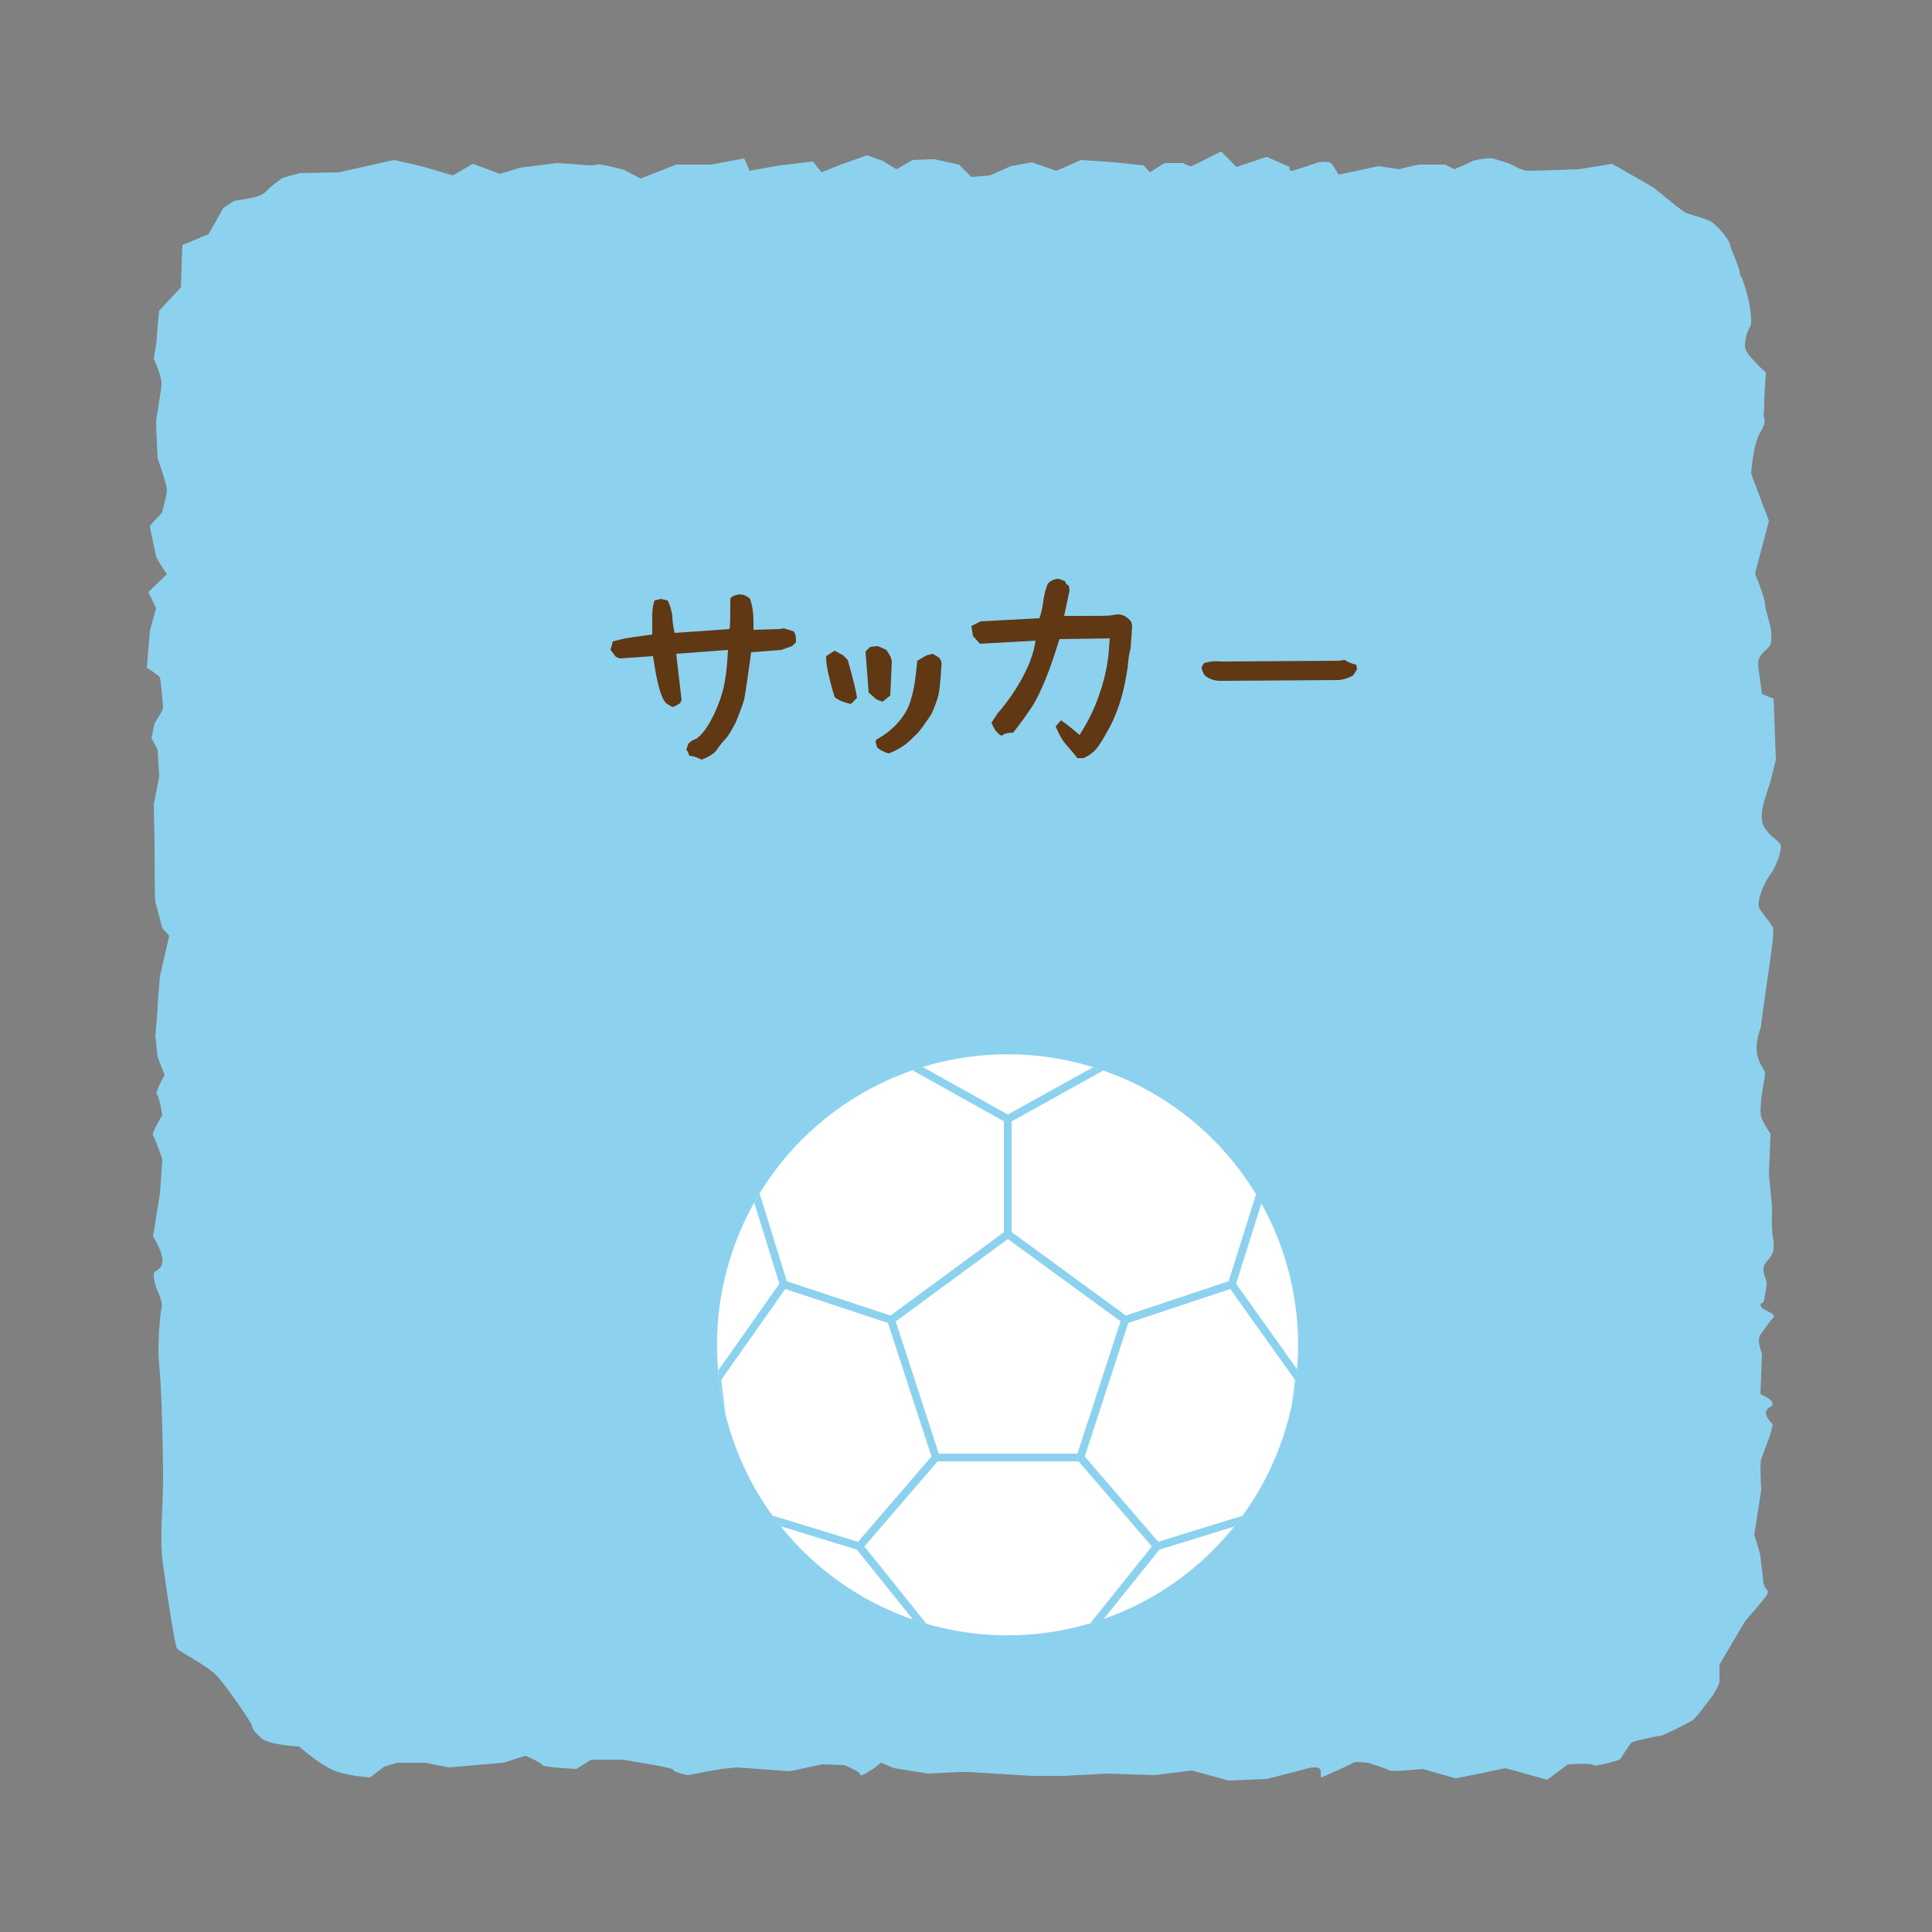
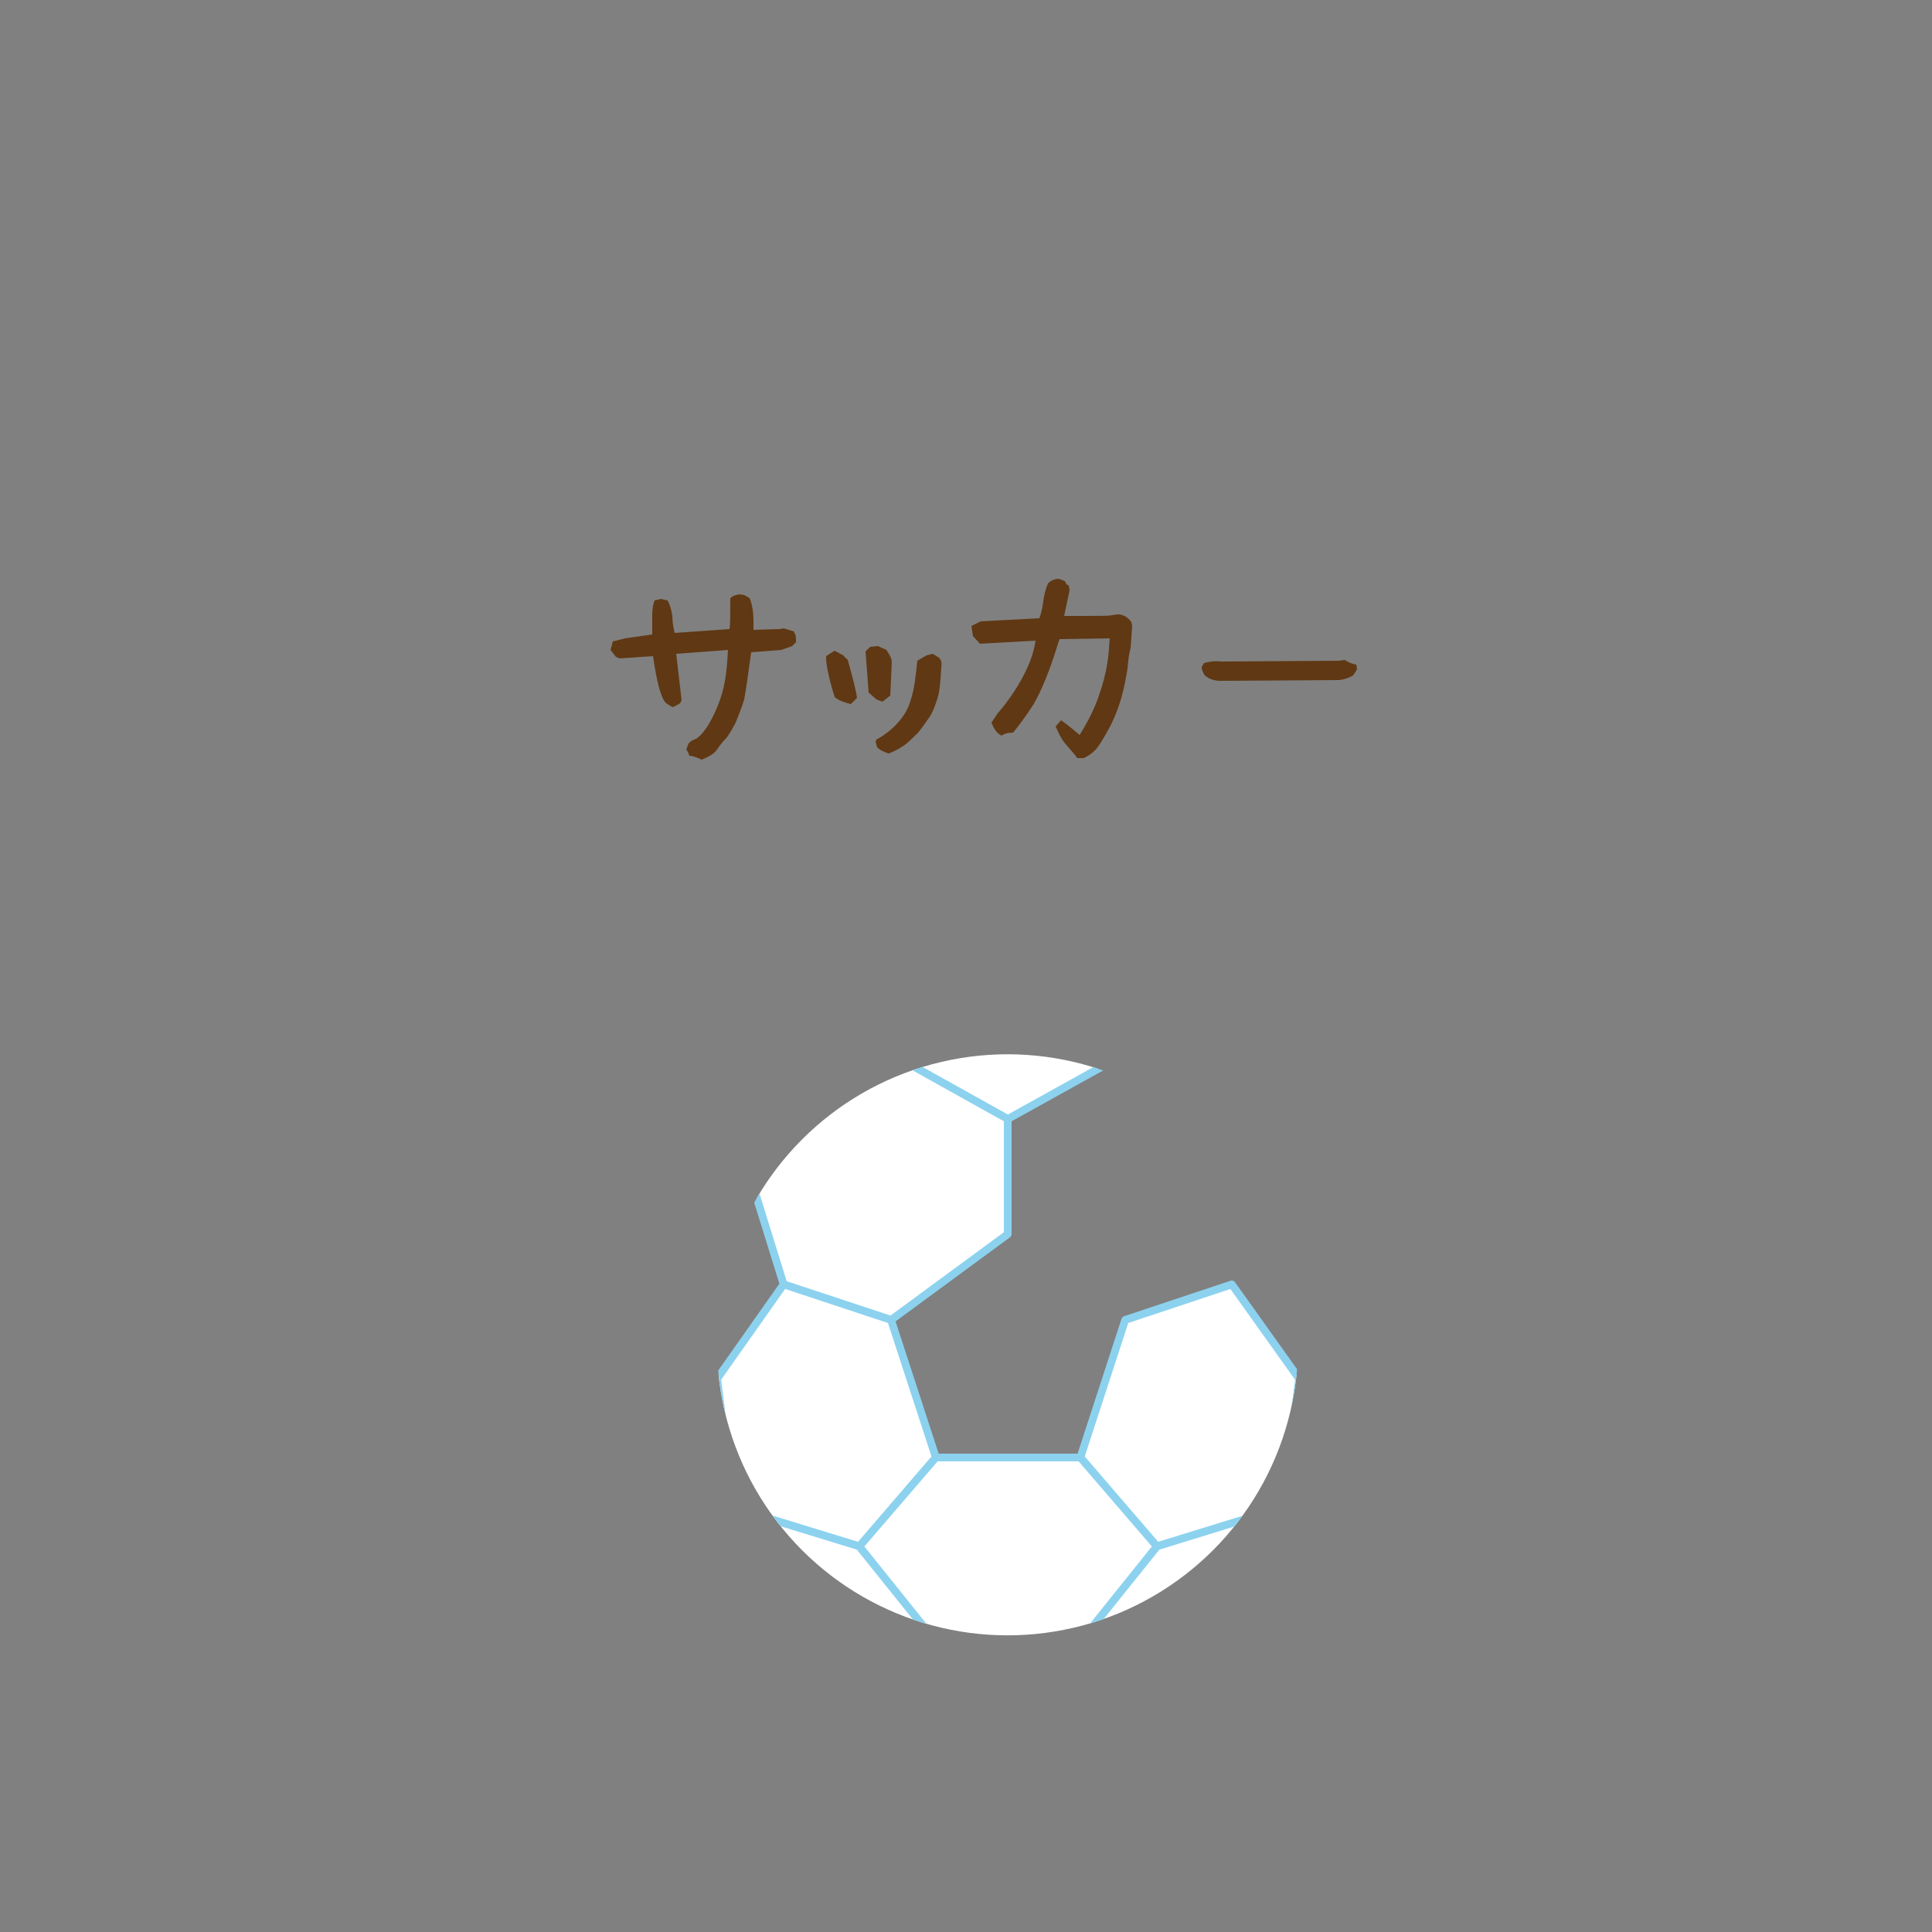
<svg xmlns="http://www.w3.org/2000/svg" xmlns:xlink="http://www.w3.org/1999/xlink" version="1.1" id="レイヤー_1" x="0px" y="0px" viewBox="0 0 250 250" style="enable-background:new 0 0 250 250;" xml:space="preserve">
  <rect x="0" y="0" width="250" height="250" fill="#808080" stroke="none" />
  <style type="text/css">
	.st0{fill:#8CD2EF;}
	.st1{fill:#603813;}
	.st2{clip-path:url(#SVGID_00000138552982703213195020000010925942648495438980_);}
	.st3{fill:#FFFFFF;stroke:#8CD2EF;stroke-linecap:round;stroke-linejoin:round;}
</style>
  <g>
-     <path class="st0" d="M47.9,230c0,0-3.4-0.2-5.1-1.1c-1.7-0.8-4.1-2.9-4.1-2.9s-4-0.2-4.9-1.1c-0.9-0.8-1.2-1.3-1.2-1.6   s-3.2-5-4.5-6.4c-1.3-1.4-4.8-3.1-5.2-3.6c-0.3-0.5-1.3-7.2-1.8-10.8s0-7,0-11.1c0-4.1-0.2-12.1-0.5-14.8c-0.3-2.7,0.2-7.1,0.3-7.3   c0.1-0.2,0-1.2-0.4-2s-0.8-2.4-0.5-2.7s1.2-0.5,1-1.8s-1.2-2.8-1.2-2.8l0.9-5.6c0,0,0.3-4,0.3-4.3s-1-2.9-1.2-3.2   c-0.2-0.3,1.2-2.6,1.2-2.6s-0.4-2.5-0.7-2.7s1-2.5,1-2.5l-0.9-2.3l-0.3-2.8c0,0,0.3-3.2,0.3-3.8s0.3-3.9,0.3-3.9l1.2-5.2l-0.9-1   c0,0-0.8-3.1-0.9-3.4c-0.1-0.3-0.1-7.6-0.1-7.6l-0.1-5l0.7-3.6l-0.2-3.5l-0.8-1.5l0.4-1.9c0,0,1.1-1.7,1.1-2c0-0.3-0.3-3.6-0.4-3.9   c-0.1-0.3-1.7-1.3-1.7-1.3l0.4-4.8l0.8-2.9l-1-2.1l2.4-2.3c0,0-1.3-1.9-1.4-2.3c-0.1-0.4-0.7-3.4-0.8-3.8c-0.1-0.3,1.5-1.6,1.6-2   c0.1-0.4,0.6-2.2,0.6-2.8c0-0.7-1.2-4.1-1.2-4.1s-0.2-3.8-0.2-4.6s0.7-4.1,0.7-5.1s-1-3.2-1-3.2s0.4-2.2,0.4-2.8s0.3-3.4,0.3-3.4   l2.8-3l0.2-5.5l3.4-1.4l1.9-3.4l1.4-0.9l2.3-0.4c0,0,1.2-0.2,1.8-0.8c0.6-0.7,2.2-1.8,2.2-1.8l2.2-0.6l5-0.1l7.2-1.6l3.5,0.8   l4.1,1.2l2.6-1.5l3.5,1.3l2.6-0.8l4.8-0.6l2.9,0.2c0,0,1.8,0.2,2.2,0s3.6,0.7,3.6,0.7l2.1,1.1l4.6-1.8H92l4.3-0.8l0.7,1.6l3.9-0.7   l4.3-0.5l1.1,1.4l2.5-1l3.4-1.2l2,0.7l1.8,1.1l2.1-1.2l2.8-0.1l3.2,0.7l1.6,1.6l2.4-0.2l2.7-1.2l2.7-0.5l3.2,1.1l3.2-1.4l4.3,0.3   l3.8,0.4l0.8,0.9c0,0,1.8-1.2,2-1.2s2.3,0,2.3,0s0.8,0.5,1.1,0.4c0.3-0.1,3.8-1.9,3.8-1.9l2,2l3.9-1.3l3,1.3c0,0-0.2,0.5,0.2,0.5   c0.4,0,3.5-1.1,3.5-1.1s1.2-0.2,1.6,0.1c0.3,0.2,1,1.5,1,1.5l5.2-1.1l2.6,0.4c0,0,2.4-0.6,2.7-0.6s3.3,0,3.3,0l1.2,0.6   c0,0,1.9-0.8,2.2-1c0.3-0.2,2.2-0.5,2.7-0.4c0.5,0.1,2.3,0.7,2.3,0.7s1.5,0.9,2.3,0.9c0.8,0,6.6-0.2,6.6-0.2l4.3-0.7   c0,0,5.1,2.9,5.4,3.1c0.3,0.2,3.8,3.2,4.3,3.3c0.5,0.2,2.6,0.7,3.3,1.2s2.2,2.2,2.3,3c0.2,0.8,1.2,2.8,1.2,3.4   c0.1,0.7,0.1,0.1,0.7,1.9c0.6,1.8,1,4.7,0.7,5.1c-0.3,0.4-0.8,1.8-0.7,2.8c0.2,1,2.7,3.2,2.7,3.2l-0.2,3.2c0,0,0,2-0.1,2.3   c-0.1,0.3,0.6,0.6-0.4,2.2c-1,1.7-1.2,5.4-1.2,5.4l1.2,3.2l1.1,2.9l-1.8,6.8c0,0,1.3,3.2,1.3,4s0.8,2.8,0.8,3.7   c0,0.8,0.2,1.5-0.7,2.2c-0.9,0.8-1,1.3-1,1.8s0.5,3.9,0.5,3.9l1.5,0.6l0.3,7.9l-0.7,2.8c0,0-0.4,1.2-0.7,2.2s-0.8,2.8,0,3.9   c0.8,1.2,1.8,1.6,2,2.1c0.2,0.5-0.3,1.9-0.7,2.8c-0.4,0.9-0.9,1.2-1.5,2.6c-0.6,1.3-0.7,2.2-0.6,2.7c0.1,0.4,1.6,2.1,1.8,2.6   c0.2,0.5-0.2,3-0.2,3.2s-1.3,8.9-1.3,9.4s-0.6,1.4-0.6,3.1s1.1,2.7,1.1,3.2c0,0.6-0.5,2.8-0.5,3.3s-0.2,1.6,0,2.3   c0.2,0.8,1.2,2.2,1.2,2.2l-0.2,5.3c0,0,0.4,4,0.4,4.2s-0.1,2.6,0.1,3.8c0.2,1.2,0.2,2-0.4,2.8c-0.7,0.8-0.8,0.9-0.8,1.5   c0,0.6,0.3,1.2,0.4,1.6c0.1,0.3-0.4,2.6-0.4,2.6s-1.1,0.4,0.4,1.1s0.8,0.9,0.6,1.2c-0.2,0.2-1.4,1.9-1.4,1.9s-0.2,0.2-0.2,0.8   s0.4,1.7,0.4,1.7l-0.2,5.2c0,0,2.5,1,1.2,1.7c-1.3,0.7,0.4,2.2,0.4,2.2s-0.2,1-0.5,1.8s-0.8,2.2-1,2.7s0,4,0,4l-0.9,5.8   c0,0,0.8,2.5,0.8,2.8s0.3,2.5,0.3,2.5s0,0.8,0.2,1.3c0.2,0.6,0.8,0.5,0.2,1.4c-0.7,0.9-2.7,3.2-2.7,3.2l-3.3,5.6v2.3   c0,0-0.5,1.3-1.1,2c-0.6,0.7-1.8,2.5-2.4,2.9c-0.6,0.4-3.8,2-4.1,2c-0.3,0-3.6,0.7-3.8,0.9c-0.2,0.2-1.5,2.2-1.5,2.2   s-3.3,1-3.4,0.7c-0.1-0.3-3.3-0.1-3.3-0.1l-2.7,2l-5.4-1.5c0,0-6.2,1.3-6.4,1.3s-4.3-1.2-4.3-1.2s-4.1,0.4-4.3,0.2s-2.8-1-2.8-1   s-1.7-0.2-1.9,0s-4.1,1.9-4.1,1.9s-0.1,0.2-0.1-0.8s-2.3-0.2-2.3-0.2l-4.7,1.2l-4.9,0.2l-4.8-1.3l-4.8,0.6l-6.1-0.2l-5.7,0.3h-4   l-8.2-0.5h-1.4l-3.9,0.2l-4.4-0.7l-1.7-0.7l-0.9,0.7c0,0-1.8,1.3-1.8,0.8c0-0.4-2.1-1.2-2.1-1.2l-2.8-0.1l-4.2,0.9l-6.8-0.5   l-2.1,0.2l-4.3,0.8c0,0-1.9-0.4-1.9-0.7s-6.6-1.3-6.6-1.3h-4l-1.9,1.2c0,0-4.3-0.2-4.4-0.5s-2.2-1.2-2.2-1.2l-2.9,0.9l-7,0.6   l-3.1-0.6h-3.6l-1.7,0.5L47.9,230z" />
    <g>
      <path class="st1" d="M89.2,97.8c-0.1-0.3-0.2-0.6-0.4-0.8l0.3-0.8c0.3-0.3,0.6-0.5,1-0.6c0.7-0.5,1.3-1.3,1.9-2.4    c0.6-1.1,1.1-2.3,1.5-3.7c0.4-1.5,0.6-3.3,0.7-5.4l-6.7,0.5l0.7,6l-0.2,0.4c-0.3,0.2-0.7,0.4-1,0.5L86.2,91    c-0.7-0.7-1.2-2.7-1.7-6.1l-4.3,0.3l-0.5-0.2L79,84.1l0.3-1.1l1.6-0.4l3.5-0.5c0-0.5,0-1.4,0-2.5c0-0.7,0.1-1.4,0.3-1.9l0.8-0.2    l0.9,0.2c0.3,0.6,0.5,1.3,0.6,2c0,0.6,0.1,1.4,0.3,2.2l7.1-0.5c0.1-0.5,0.1-1.8,0.1-4l0.4-0.3l0.7-0.2l0.7,0.1l0.7,0.4    c0.3,0.7,0.5,1.7,0.5,3.1c0,0.4,0,0.8,0,1l3.4-0.1l0.5-0.1l1.3,0.4c0.2,0.3,0.3,0.6,0.3,1c0,0.2,0,0.3,0,0.4l-0.5,0.5l-1.4,0.5    l-3.9,0.3c-0.4,3-0.7,5-0.9,6.1c-0.3,1-0.7,2-1.1,3c-0.5,0.9-0.9,1.7-1.4,2.2c-0.5,0.5-0.8,1-1.1,1.4c-0.3,0.4-0.9,0.8-1.9,1.2    C90.2,98,89.6,97.8,89.2,97.8z" />
      <path class="st1" d="M110.1,91.1c-0.8-0.2-1.5-0.4-2.1-0.9c-0.8-2.6-1.1-4.3-1.1-5c0-0.2,0-0.2,0-0.3l1.1-0.7l1.1,0.6l0.6,0.6    c0.7,2.5,1.1,4.1,1.2,4.9L110.1,91.1z M114.2,90.8l-0.8-0.3l-1-0.9l-0.4-5.3l0.6-0.6l1-0.1l1.1,0.5c0.4,0.6,0.7,1.1,0.7,1.6    l-0.2,4.3L114.2,90.8z M113.5,96.7l-0.2-0.7l0.1-0.3c1.1-0.6,2-1.3,2.8-2.2c0.8-0.9,1.4-1.9,1.7-3.1c0.4-1.2,0.6-2.9,0.8-4.9    l1.2-0.7l0.8-0.2l0.8,0.5c0.3,0.3,0.4,0.7,0.3,1.2c-0.1,1.8-0.2,3.2-0.5,4.1c-0.3,0.9-0.6,1.8-1.1,2.5c-0.5,0.7-0.9,1.3-1.4,1.9    c-0.5,0.5-1,1-1.6,1.5c-0.7,0.5-1.4,0.9-2.2,1.2C114.4,97.3,113.9,97.1,113.5,96.7z" />
      <path class="st1" d="M139.4,98.1c-0.2-0.3-0.7-0.9-1.4-1.7c-0.4-0.4-0.9-1.2-1.4-2.4l0.7-0.8c1,0.7,1.8,1.4,2.4,1.9    c1.2-1.9,2-3.6,2.5-5.1c0.5-1.4,0.9-2.9,1.1-4.3c0.2-1.1,0.2-2.1,0.3-3.1l-6.5,0.1l-0.2,0.6c-1.1,3.6-2.2,6.2-3.2,7.9    c-0.9,1.4-1.8,2.6-2.6,3.6c-0.6,0-1.1,0.1-1.5,0.4c-0.6-0.3-1-0.9-1.3-1.7l0.8-1.2c1.3-1.5,2.4-3.1,3.3-4.8    c0.9-1.7,1.4-3.2,1.6-4.6l-7.2,0.4l-0.9-1l-0.2-1.3l1.2-0.6l7.6-0.4c0.2-0.6,0.4-1.3,0.5-2.2c0.1-0.8,0.3-1.6,0.6-2.3    c0.4-0.4,0.9-0.6,1.4-0.6l0.8,0.3l0.2,0.4l0.3,0.2l0.1,0.6c-0.1,0.4-0.3,1.5-0.7,3.3h2.3c2.3,0,3.6,0,3.9-0.1l0.7-0.1    c0.7,0,1.3,0.3,1.8,1l0.1,0.5l-0.2,2.9c-0.2,0.6-0.3,1.5-0.4,2.6c-0.2,1.2-0.4,2.4-0.8,3.8c-0.4,1.4-0.9,2.6-1.4,3.6    c-0.6,1.1-1.1,2-1.6,2.7c-0.5,0.7-1.2,1.2-1.9,1.5H139.4z" />
      <path class="st1" d="M158.3,88.1l-0.4,0c-0.7,0-1.4-0.2-2-0.7c-0.2-0.3-0.4-0.7-0.4-1.1l0.3-0.5c0.7-0.2,1.4-0.3,2.2-0.2l15.2-0.1    l0.8-0.1c0.5,0.3,0.9,0.5,1.5,0.6l0.1,0.6l-0.5,0.8c-0.5,0.3-1.1,0.5-1.8,0.6L158.3,88.1z" />
    </g>
    <g>
      <defs>
        <ellipse id="SVGID_1_" transform="matrix(0.707 -0.707 0.707 0.707 -84.834 143.193)" cx="130.4" cy="174" rx="37.6" ry="37.6" />
      </defs>
      <clipPath id="SVGID_00000137122998976306419920000009300242047668160157_">
        <use xlink:href="#SVGID_1_" style="overflow:visible;" />
      </clipPath>
      <g style="clip-path:url(#SVGID_00000137122998976306419920000009300242047668160157_);">
-         <polygon class="st3" points="130.4,159.7 130.4,144.8 151.3,133.2 165.7,146.2 159.4,166.2 145.6,170.8    " />
-         <polygon class="st3" points="121.1,188.6 115.3,170.8 130.4,159.7 145.6,170.8 139.8,188.6    " />
        <polygon class="st3" points="139.8,188.6 145.6,170.8 159.4,166.2 168.1,178.4 165.9,195.1 149.7,200.1    " />
-         <polygon class="st3" points="173.7,165.6 168.1,178.4 159.4,166.2 165.7,146.2    " />
        <polygon class="st3" points="155.3,212.5 137.1,215.8 149.7,200.1 165.9,195.1    " />
        <polygon class="st3" points="130.4,144.8 109.6,133.2 130.3,128.2 151.3,133.2    " />
        <polygon class="st3" points="130.4,159.7 130.4,144.8 109.6,133.2 95.2,146.2 101.4,166.2 115.3,170.8    " />
        <polygon class="st3" points="121.1,188.6 115.3,170.8 101.4,166.2 92.8,178.4 94.9,195.1 111.2,200.1    " />
-         <polygon class="st3" points="87.2,165.6 92.8,178.4 101.4,166.2 95.2,146.2    " />
        <polygon class="st3" points="105.6,212.5 123.8,215.8 111.2,200.1 94.9,195.1    " />
        <polygon class="st3" points="137.1,215.8 123.8,215.8 111.2,200.1 121.1,188.6 139.8,188.6 149.7,200.1    " />
      </g>
    </g>
  </g>
</svg>